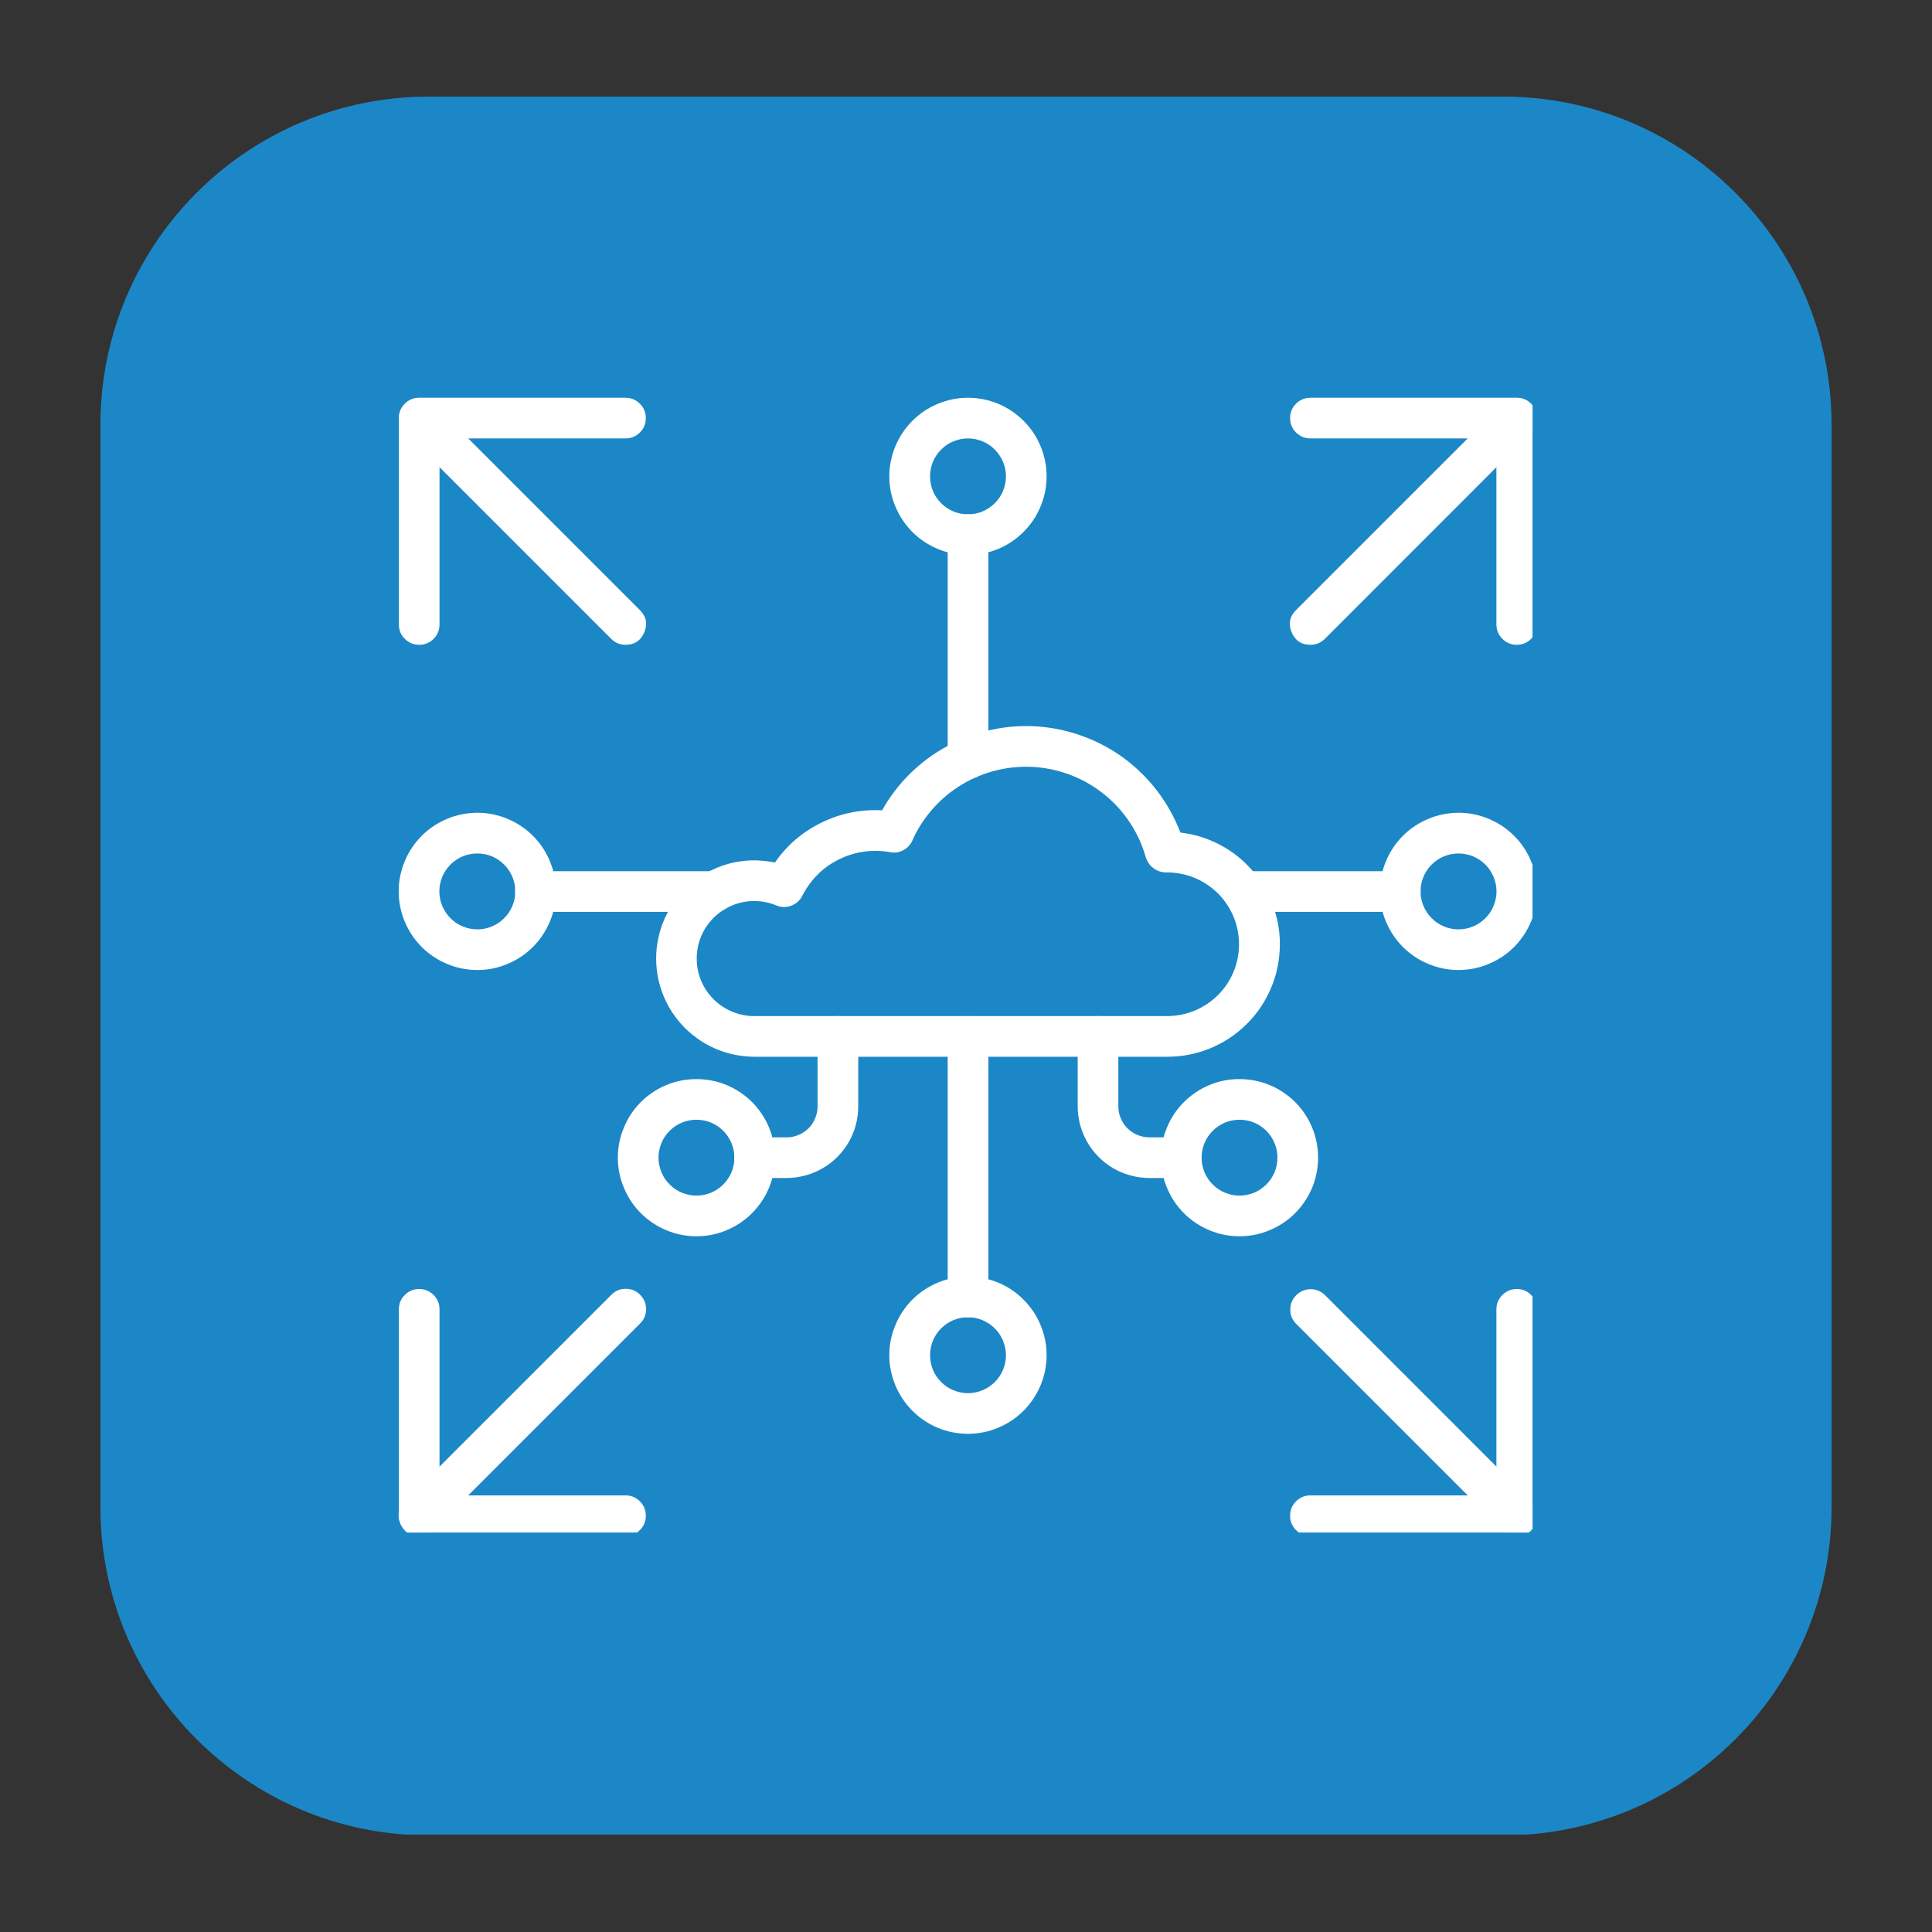
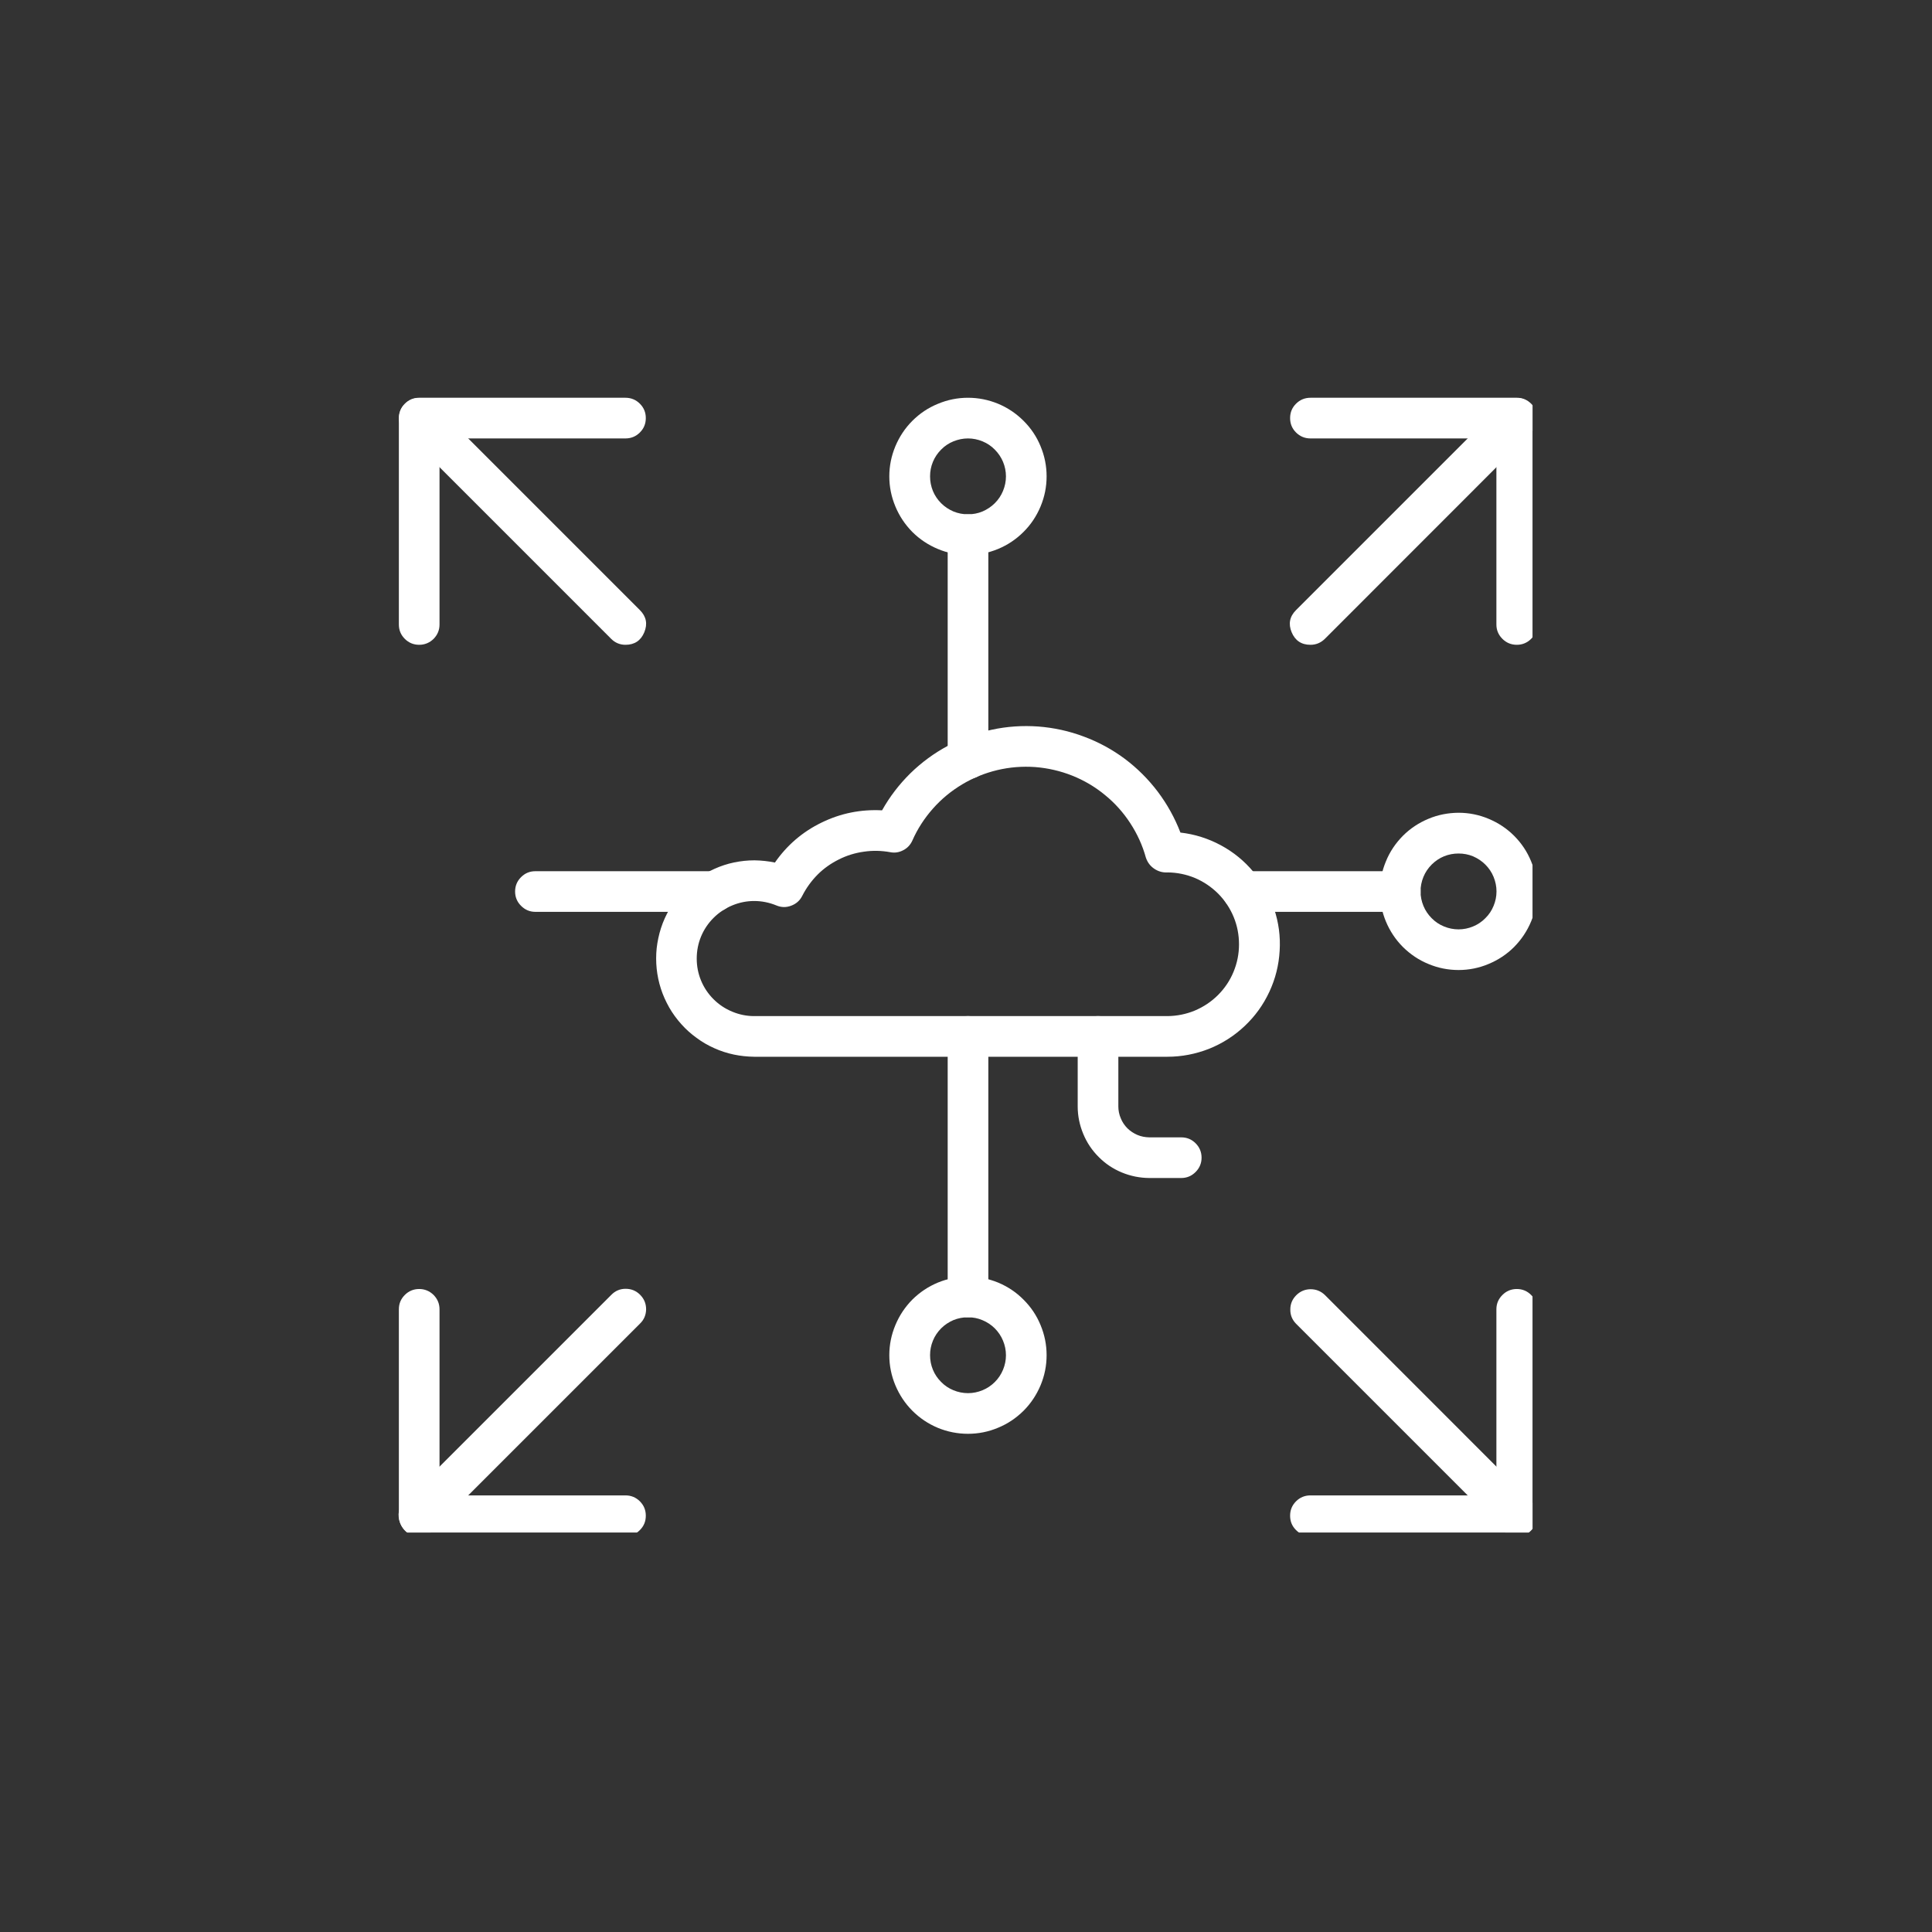
<svg xmlns="http://www.w3.org/2000/svg" width="100" zoomAndPan="magnify" viewBox="0 0 75 75" height="100" preserveAspectRatio="xMidYMid meet" version="1.0">
  <rect x="0" y="0" width="75" height="75" fill="#333333" stroke="none" />
  <defs>
    <clipPath id="fc9f6b38cb">
      <path d="M 3.898 3.75 L 71.102 3.75 L 71.102 71.48 L 3.898 71.48 Z M 3.898 3.75 " clip-rule="nonzero" />
    </clipPath>
    <clipPath id="9bf92dfd71">
      <path d="M 16.648 3.75 L 58.352 3.75 C 65.395 3.75 71.102 9.457 71.102 16.5 L 71.102 58.5 C 71.102 65.543 65.395 71.25 58.352 71.25 L 16.648 71.25 C 9.605 71.25 3.898 65.543 3.898 58.5 L 3.898 16.5 C 3.898 9.457 9.605 3.75 16.648 3.75 Z M 16.648 3.75 " clip-rule="nonzero" />
    </clipPath>
    <clipPath id="36a3a86f1c">
      <path d="M 0.898 0.75 L 68.102 0.75 L 68.102 68.281 L 0.898 68.281 Z M 0.898 0.75 " clip-rule="nonzero" />
    </clipPath>
    <clipPath id="c487af7b17">
-       <path d="M 13.648 0.75 L 55.352 0.75 C 62.395 0.75 68.102 6.457 68.102 13.5 L 68.102 55.5 C 68.102 62.543 62.395 68.25 55.352 68.25 L 13.648 68.25 C 6.605 68.25 0.898 62.543 0.898 55.5 L 0.898 13.5 C 0.898 6.457 6.605 0.75 13.648 0.75 Z M 13.648 0.75 " clip-rule="nonzero" />
-     </clipPath>
+       </clipPath>
    <clipPath id="10b91ef76c">
      <rect x="0" width="69" y="0" height="69" />
    </clipPath>
    <clipPath id="b521d780c2">
      <path d="M 34 15.242 L 41 15.242 L 41 22 L 34 22 Z M 34 15.242 " clip-rule="nonzero" />
    </clipPath>
    <clipPath id="8542da1980">
      <path d="M 53 31 L 59.492 31 L 59.492 38 L 53 38 Z M 53 31 " clip-rule="nonzero" />
    </clipPath>
    <clipPath id="f649d62d88">
-       <path d="M 15.242 31 L 22 31 L 22 38 L 15.242 38 Z M 15.242 31 " clip-rule="nonzero" />
-     </clipPath>
+       </clipPath>
    <clipPath id="e650f3127c">
      <path d="M 15.242 15.242 L 26 15.242 L 26 26 L 15.242 26 Z M 15.242 15.242 " clip-rule="nonzero" />
    </clipPath>
    <clipPath id="e9588e0a3f">
      <path d="M 50 15.242 L 59.492 15.242 L 59.492 26 L 50 26 Z M 50 15.242 " clip-rule="nonzero" />
    </clipPath>
    <clipPath id="e15d3efdc6">
      <path d="M 15.242 50 L 26 50 L 26 59.492 L 15.242 59.492 Z M 15.242 50 " clip-rule="nonzero" />
    </clipPath>
    <clipPath id="e60238c5c0">
      <path d="M 50 50 L 59.492 50 L 59.492 59.492 L 50 59.492 Z M 50 50 " clip-rule="nonzero" />
    </clipPath>
  </defs>
  <g clip-path="url(#fc9f6b38cb)">
    <g clip-path="url(#9bf92dfd71)">
      <g transform="matrix(1, 0, 0, 1, 3, 3)">
        <g clip-path="url(#10b91ef76c)">
          <g clip-path="url(#36a3a86f1c)">
            <g clip-path="url(#c487af7b17)">
              <path fill="#1c87c6" d="M 0.898 0.75 L 68.102 0.75 L 68.102 68.219 L 0.898 68.219 Z M 0.898 0.75 " fill-opacity="1" fill-rule="nonzero" />
            </g>
          </g>
        </g>
      </g>
    </g>
  </g>
  <path fill="#ffffff" d="M 45.32 41.023 L 29.277 41.023 C 29.012 41.02 28.746 40.992 28.488 40.938 C 28.227 40.883 27.973 40.801 27.73 40.691 C 27.484 40.582 27.254 40.449 27.039 40.289 C 26.824 40.133 26.625 39.957 26.449 39.758 C 26.27 39.559 26.113 39.344 25.98 39.113 C 25.848 38.879 25.738 38.637 25.656 38.383 C 25.574 38.129 25.52 37.871 25.492 37.605 C 25.465 37.34 25.465 37.074 25.492 36.809 C 25.523 36.543 25.578 36.281 25.66 36.027 C 25.742 35.773 25.852 35.531 25.984 35.301 C 26.121 35.07 26.277 34.855 26.457 34.656 C 26.633 34.457 26.832 34.281 27.047 34.125 C 27.266 33.969 27.496 33.836 27.738 33.727 C 27.984 33.617 28.234 33.535 28.496 33.48 C 28.758 33.426 29.023 33.398 29.289 33.398 C 29.559 33.402 29.82 33.43 30.082 33.484 C 30.551 32.809 31.156 32.289 31.898 31.93 C 32.637 31.57 33.418 31.414 34.242 31.457 C 34.539 30.926 34.906 30.449 35.34 30.02 C 35.777 29.594 36.262 29.238 36.801 28.949 C 37.336 28.66 37.902 28.453 38.5 28.328 C 39.094 28.199 39.699 28.16 40.305 28.203 C 40.914 28.25 41.504 28.379 42.074 28.594 C 42.645 28.805 43.176 29.094 43.664 29.457 C 44.152 29.824 44.578 30.25 44.945 30.734 C 45.312 31.223 45.605 31.75 45.824 32.32 C 46.375 32.383 46.898 32.547 47.391 32.812 C 47.879 33.074 48.305 33.422 48.66 33.848 C 49.02 34.273 49.289 34.75 49.461 35.281 C 49.637 35.809 49.711 36.352 49.676 36.906 C 49.645 37.465 49.512 37.996 49.277 38.5 C 49.043 39.004 48.723 39.449 48.316 39.832 C 47.91 40.215 47.449 40.508 46.934 40.715 C 46.414 40.918 45.875 41.023 45.32 41.023 Z M 29.277 34.977 C 28.984 34.977 28.699 35.035 28.426 35.148 C 28.152 35.262 27.91 35.422 27.699 35.633 C 27.492 35.84 27.328 36.082 27.215 36.355 C 27.102 36.629 27.047 36.914 27.047 37.211 C 27.047 37.508 27.102 37.793 27.215 38.066 C 27.328 38.34 27.492 38.582 27.699 38.789 C 27.91 39 28.152 39.16 28.426 39.273 C 28.699 39.387 28.984 39.445 29.277 39.445 L 45.32 39.445 C 45.688 39.441 46.043 39.371 46.383 39.23 C 46.723 39.086 47.023 38.887 47.285 38.625 C 47.543 38.367 47.746 38.066 47.887 37.723 C 48.027 37.383 48.098 37.031 48.098 36.66 C 48.098 36.293 48.031 35.938 47.891 35.598 C 47.75 35.258 47.551 34.957 47.293 34.695 C 47.031 34.434 46.73 34.23 46.395 34.086 C 46.055 33.945 45.699 33.871 45.332 33.867 C 45.141 33.879 44.969 33.832 44.812 33.727 C 44.652 33.621 44.547 33.477 44.484 33.297 C 44.352 32.816 44.148 32.371 43.875 31.953 C 43.605 31.539 43.277 31.172 42.891 30.859 C 42.508 30.543 42.082 30.293 41.621 30.109 C 41.16 29.926 40.68 29.816 40.184 29.777 C 39.688 29.742 39.199 29.781 38.715 29.895 C 38.23 30.012 37.777 30.195 37.352 30.449 C 36.922 30.707 36.543 31.02 36.215 31.391 C 35.887 31.762 35.617 32.176 35.418 32.629 C 35.344 32.793 35.227 32.922 35.066 33.004 C 34.906 33.09 34.734 33.117 34.559 33.082 C 34.219 33.02 33.879 33.012 33.539 33.062 C 33.199 33.109 32.875 33.207 32.566 33.363 C 32.258 33.516 31.98 33.711 31.738 33.953 C 31.496 34.199 31.297 34.473 31.141 34.781 C 31.047 34.965 30.902 35.09 30.711 35.16 C 30.516 35.234 30.324 35.227 30.137 35.148 C 29.859 35.035 29.574 34.977 29.277 34.977 Z M 29.277 34.977 " fill-opacity="1" fill-rule="nonzero" />
  <path fill="#ffffff" d="M 37.578 55.66 C 37.172 55.66 36.781 55.582 36.41 55.43 C 36.035 55.273 35.703 55.051 35.418 54.766 C 35.133 54.48 34.914 54.148 34.758 53.777 C 34.602 53.402 34.523 53.012 34.523 52.609 C 34.523 52.203 34.602 51.816 34.758 51.441 C 34.914 51.066 35.133 50.738 35.418 50.449 C 35.707 50.164 36.035 49.945 36.41 49.789 C 36.781 49.637 37.172 49.559 37.578 49.559 C 37.98 49.559 38.371 49.637 38.746 49.789 C 39.117 49.945 39.449 50.164 39.734 50.453 C 40.02 50.738 40.242 51.066 40.395 51.441 C 40.551 51.816 40.629 52.203 40.629 52.609 C 40.629 53.016 40.551 53.402 40.395 53.777 C 40.238 54.148 40.02 54.48 39.734 54.766 C 39.445 55.051 39.117 55.273 38.742 55.426 C 38.371 55.582 37.98 55.66 37.578 55.66 Z M 37.578 51.137 C 37.383 51.137 37.195 51.172 37.012 51.246 C 36.832 51.324 36.672 51.43 36.535 51.566 C 36.398 51.707 36.289 51.863 36.215 52.047 C 36.141 52.227 36.105 52.414 36.105 52.609 C 36.105 52.805 36.141 52.992 36.215 53.172 C 36.289 53.352 36.398 53.512 36.535 53.648 C 36.672 53.789 36.832 53.895 37.012 53.969 C 37.191 54.043 37.383 54.082 37.578 54.082 C 37.773 54.082 37.961 54.043 38.141 53.969 C 38.32 53.895 38.48 53.789 38.617 53.652 C 38.758 53.512 38.863 53.352 38.938 53.172 C 39.012 52.992 39.051 52.805 39.051 52.609 C 39.051 52.414 39.012 52.227 38.938 52.047 C 38.863 51.867 38.758 51.707 38.617 51.566 C 38.48 51.43 38.32 51.324 38.141 51.25 C 37.961 51.172 37.773 51.137 37.578 51.137 Z M 37.578 51.137 " fill-opacity="1" fill-rule="nonzero" />
  <path fill="#ffffff" d="M 37.578 51.137 C 37.359 51.137 37.172 51.059 37.02 50.906 C 36.863 50.75 36.789 50.566 36.789 50.348 L 36.789 40.234 C 36.789 40.016 36.863 39.828 37.02 39.676 C 37.172 39.52 37.359 39.445 37.578 39.445 C 37.793 39.445 37.98 39.52 38.133 39.676 C 38.289 39.828 38.367 40.016 38.367 40.234 L 38.367 50.348 C 38.367 50.566 38.289 50.75 38.137 50.906 C 37.98 51.059 37.793 51.137 37.578 51.137 Z M 37.578 51.137 " fill-opacity="1" fill-rule="nonzero" />
  <g clip-path="url(#b521d780c2)">
    <path fill="#ffffff" d="M 37.578 21.543 C 37.172 21.543 36.781 21.469 36.41 21.312 C 36.035 21.156 35.707 20.938 35.418 20.652 C 35.133 20.363 34.914 20.035 34.758 19.66 C 34.602 19.285 34.523 18.898 34.523 18.492 C 34.523 18.09 34.602 17.699 34.758 17.324 C 34.914 16.953 35.133 16.621 35.418 16.336 C 35.703 16.051 36.035 15.828 36.41 15.676 C 36.781 15.52 37.172 15.441 37.578 15.441 C 37.98 15.441 38.371 15.52 38.742 15.672 C 39.117 15.828 39.449 16.051 39.734 16.336 C 40.02 16.621 40.242 16.949 40.395 17.324 C 40.551 17.699 40.629 18.086 40.629 18.492 C 40.629 18.898 40.551 19.285 40.395 19.66 C 40.238 20.035 40.02 20.363 39.734 20.648 C 39.449 20.934 39.117 21.156 38.742 21.312 C 38.371 21.465 37.98 21.543 37.578 21.543 Z M 37.578 17.02 C 37.383 17.02 37.195 17.059 37.012 17.133 C 36.832 17.207 36.672 17.312 36.535 17.453 C 36.398 17.59 36.289 17.75 36.215 17.93 C 36.141 18.109 36.105 18.297 36.105 18.492 C 36.105 18.688 36.141 18.875 36.215 19.059 C 36.289 19.238 36.398 19.398 36.535 19.535 C 36.672 19.672 36.832 19.777 37.012 19.855 C 37.195 19.93 37.383 19.965 37.578 19.965 C 37.773 19.965 37.961 19.93 38.141 19.855 C 38.32 19.777 38.48 19.672 38.617 19.535 C 38.758 19.395 38.863 19.238 38.938 19.055 C 39.012 18.875 39.051 18.688 39.051 18.492 C 39.051 18.297 39.012 18.109 38.938 17.93 C 38.863 17.75 38.754 17.59 38.617 17.453 C 38.48 17.312 38.32 17.207 38.141 17.133 C 37.961 17.059 37.773 17.02 37.578 17.02 Z M 37.578 17.02 " fill-opacity="1" fill-rule="nonzero" />
  </g>
  <path fill="#ffffff" d="M 37.578 30.238 C 37.359 30.238 37.172 30.16 37.02 30.004 C 36.863 29.852 36.789 29.664 36.789 29.449 L 36.789 20.754 C 36.789 20.535 36.863 20.348 37.02 20.195 C 37.172 20.039 37.359 19.965 37.578 19.965 C 37.793 19.965 37.98 20.039 38.133 20.195 C 38.289 20.348 38.367 20.535 38.367 20.754 L 38.367 29.449 C 38.367 29.664 38.289 29.852 38.137 30.004 C 37.98 30.16 37.793 30.238 37.578 30.238 Z M 37.578 30.238 " fill-opacity="1" fill-rule="nonzero" />
-   <path fill="#ffffff" d="M 27.035 47.992 C 26.633 47.992 26.242 47.914 25.867 47.758 C 25.496 47.602 25.164 47.383 24.879 47.098 C 24.594 46.812 24.371 46.48 24.219 46.105 C 24.062 45.734 23.984 45.344 23.984 44.938 C 23.984 44.535 24.062 44.145 24.219 43.773 C 24.371 43.398 24.594 43.066 24.879 42.781 C 25.164 42.496 25.496 42.277 25.867 42.121 C 26.242 41.965 26.633 41.891 27.035 41.891 C 27.441 41.891 27.828 41.965 28.203 42.121 C 28.578 42.277 28.906 42.496 29.195 42.781 C 29.48 43.07 29.699 43.398 29.855 43.773 C 30.008 44.145 30.086 44.535 30.086 44.941 C 30.086 45.344 30.008 45.734 29.855 46.105 C 29.699 46.48 29.477 46.809 29.191 47.098 C 28.906 47.383 28.578 47.602 28.203 47.758 C 27.828 47.914 27.441 47.992 27.035 47.992 Z M 27.035 43.469 C 26.84 43.469 26.652 43.504 26.473 43.578 C 26.293 43.652 26.133 43.762 25.996 43.898 C 25.855 44.035 25.75 44.195 25.676 44.375 C 25.602 44.559 25.562 44.746 25.562 44.941 C 25.562 45.137 25.602 45.324 25.676 45.504 C 25.75 45.684 25.855 45.844 25.996 45.98 C 26.133 46.121 26.293 46.227 26.473 46.301 C 26.652 46.375 26.84 46.414 27.035 46.414 C 27.23 46.414 27.418 46.375 27.602 46.301 C 27.781 46.227 27.938 46.117 28.078 45.98 C 28.215 45.844 28.32 45.684 28.398 45.504 C 28.473 45.324 28.508 45.137 28.508 44.941 C 28.508 44.746 28.473 44.555 28.395 44.375 C 28.32 44.195 28.215 44.035 28.078 43.898 C 27.938 43.762 27.781 43.652 27.598 43.578 C 27.418 43.504 27.23 43.469 27.035 43.469 Z M 27.035 43.469 " fill-opacity="1" fill-rule="nonzero" />
-   <path fill="#ffffff" d="M 30.539 45.73 L 29.297 45.73 C 29.078 45.73 28.895 45.652 28.738 45.496 C 28.586 45.344 28.508 45.156 28.508 44.941 C 28.508 44.723 28.586 44.535 28.738 44.383 C 28.895 44.227 29.078 44.152 29.297 44.152 L 30.539 44.152 C 30.699 44.152 30.852 44.121 30.996 44.059 C 31.145 44 31.273 43.91 31.387 43.801 C 31.5 43.688 31.586 43.559 31.645 43.41 C 31.707 43.266 31.738 43.109 31.738 42.953 L 31.738 40.234 C 31.738 40.016 31.816 39.828 31.969 39.676 C 32.125 39.52 32.309 39.445 32.527 39.445 C 32.746 39.445 32.93 39.52 33.086 39.676 C 33.238 39.828 33.316 40.016 33.316 40.234 L 33.316 42.953 C 33.316 43.32 33.246 43.676 33.105 44.016 C 32.965 44.355 32.762 44.656 32.504 44.914 C 32.242 45.176 31.941 45.375 31.602 45.516 C 31.262 45.656 30.906 45.727 30.539 45.73 Z M 30.539 45.73 " fill-opacity="1" fill-rule="nonzero" />
-   <path fill="#ffffff" d="M 48.117 47.992 C 47.711 47.992 47.324 47.914 46.949 47.758 C 46.574 47.602 46.246 47.383 45.961 47.098 C 45.676 46.809 45.453 46.48 45.301 46.105 C 45.145 45.734 45.066 45.344 45.066 44.938 C 45.066 44.535 45.145 44.145 45.301 43.773 C 45.453 43.398 45.676 43.066 45.961 42.781 C 46.246 42.496 46.578 42.277 46.949 42.121 C 47.324 41.965 47.715 41.887 48.117 41.891 C 48.523 41.891 48.91 41.965 49.285 42.121 C 49.66 42.277 49.988 42.496 50.277 42.781 C 50.562 43.07 50.781 43.398 50.938 43.773 C 51.09 44.145 51.168 44.535 51.168 44.941 C 51.168 45.344 51.09 45.734 50.938 46.105 C 50.781 46.48 50.559 46.809 50.273 47.098 C 49.988 47.383 49.656 47.602 49.285 47.758 C 48.91 47.914 48.523 47.992 48.117 47.992 Z M 48.117 43.469 C 47.922 43.469 47.734 43.504 47.555 43.578 C 47.375 43.652 47.215 43.762 47.078 43.898 C 46.938 44.035 46.832 44.195 46.758 44.375 C 46.684 44.559 46.645 44.746 46.645 44.941 C 46.645 45.137 46.684 45.324 46.758 45.504 C 46.832 45.684 46.938 45.844 47.078 45.98 C 47.215 46.121 47.375 46.227 47.555 46.301 C 47.734 46.375 47.922 46.414 48.117 46.414 C 48.312 46.414 48.5 46.375 48.684 46.301 C 48.863 46.227 49.02 46.117 49.16 45.98 C 49.297 45.844 49.402 45.684 49.48 45.504 C 49.555 45.324 49.59 45.137 49.59 44.941 C 49.59 44.746 49.555 44.555 49.477 44.375 C 49.402 44.195 49.297 44.035 49.16 43.898 C 49.02 43.762 48.859 43.652 48.68 43.578 C 48.5 43.504 48.312 43.469 48.117 43.469 Z M 48.117 43.469 " fill-opacity="1" fill-rule="nonzero" />
  <g clip-path="url(#8542da1980)">
    <path fill="#ffffff" d="M 56.621 37.656 C 56.215 37.656 55.824 37.578 55.453 37.422 C 55.078 37.27 54.75 37.047 54.461 36.762 C 54.176 36.477 53.957 36.145 53.801 35.773 C 53.645 35.398 53.566 35.008 53.566 34.605 C 53.566 34.199 53.645 33.812 53.801 33.438 C 53.953 33.062 54.176 32.734 54.461 32.445 C 54.746 32.16 55.078 31.941 55.453 31.785 C 55.824 31.629 56.215 31.555 56.617 31.551 C 57.023 31.551 57.414 31.629 57.785 31.785 C 58.16 31.941 58.492 32.16 58.777 32.445 C 59.062 32.73 59.285 33.062 59.438 33.438 C 59.594 33.809 59.672 34.199 59.672 34.605 C 59.672 35.008 59.594 35.398 59.438 35.77 C 59.281 36.145 59.062 36.473 58.777 36.762 C 58.492 37.047 58.16 37.266 57.785 37.422 C 57.414 37.578 57.023 37.656 56.621 37.656 Z M 56.621 33.133 C 56.426 33.133 56.238 33.168 56.055 33.242 C 55.875 33.316 55.715 33.426 55.578 33.562 C 55.441 33.699 55.332 33.859 55.258 34.039 C 55.184 34.219 55.145 34.41 55.145 34.605 C 55.145 34.801 55.184 34.988 55.258 35.168 C 55.332 35.348 55.441 35.508 55.578 35.645 C 55.715 35.785 55.875 35.891 56.055 35.965 C 56.234 36.039 56.426 36.078 56.621 36.078 C 56.816 36.078 57.004 36.039 57.184 35.965 C 57.363 35.891 57.523 35.785 57.66 35.645 C 57.801 35.508 57.906 35.348 57.98 35.168 C 58.055 34.988 58.094 34.801 58.094 34.605 C 58.094 34.41 58.055 34.223 57.98 34.039 C 57.906 33.859 57.797 33.699 57.66 33.562 C 57.523 33.426 57.363 33.32 57.184 33.242 C 57.004 33.168 56.816 33.133 56.621 33.133 Z M 56.621 33.133 " fill-opacity="1" fill-rule="nonzero" />
  </g>
  <path fill="#ffffff" d="M 45.855 45.73 L 44.613 45.73 C 44.246 45.727 43.891 45.656 43.551 45.516 C 43.211 45.375 42.91 45.176 42.652 44.914 C 42.391 44.656 42.191 44.355 42.051 44.016 C 41.91 43.676 41.836 43.32 41.836 42.953 L 41.836 40.234 C 41.836 40.016 41.914 39.828 42.07 39.676 C 42.223 39.52 42.41 39.445 42.625 39.445 C 42.844 39.445 43.031 39.52 43.184 39.676 C 43.34 39.828 43.414 40.016 43.414 40.234 L 43.414 42.953 C 43.414 43.109 43.445 43.266 43.508 43.41 C 43.566 43.559 43.656 43.688 43.766 43.801 C 43.879 43.91 44.008 43.996 44.156 44.059 C 44.301 44.121 44.457 44.148 44.613 44.152 L 45.855 44.152 C 46.074 44.152 46.258 44.227 46.414 44.383 C 46.566 44.535 46.645 44.723 46.645 44.941 C 46.645 45.156 46.566 45.344 46.414 45.496 C 46.258 45.652 46.074 45.73 45.855 45.73 Z M 45.855 45.73 " fill-opacity="1" fill-rule="nonzero" />
  <path fill="#ffffff" d="M 54.359 35.398 L 48.254 35.398 C 48.035 35.398 47.848 35.32 47.695 35.164 C 47.539 35.012 47.465 34.824 47.465 34.609 C 47.465 34.391 47.539 34.203 47.695 34.051 C 47.848 33.895 48.035 33.82 48.254 33.82 L 54.359 33.82 C 54.578 33.82 54.766 33.895 54.918 34.051 C 55.074 34.203 55.148 34.391 55.148 34.609 C 55.148 34.824 55.074 35.012 54.918 35.164 C 54.766 35.32 54.578 35.398 54.359 35.398 Z M 54.359 35.398 " fill-opacity="1" fill-rule="nonzero" />
  <g clip-path="url(#f649d62d88)">
    <path fill="#ffffff" d="M 18.531 37.656 C 18.125 37.656 17.734 37.578 17.363 37.422 C 16.988 37.27 16.66 37.047 16.371 36.762 C 16.086 36.477 15.867 36.145 15.711 35.773 C 15.555 35.398 15.477 35.008 15.477 34.605 C 15.477 34.199 15.555 33.812 15.711 33.438 C 15.863 33.062 16.086 32.734 16.371 32.445 C 16.656 32.16 16.988 31.941 17.363 31.785 C 17.734 31.629 18.125 31.555 18.531 31.551 C 18.934 31.551 19.324 31.629 19.695 31.785 C 20.07 31.941 20.402 32.16 20.688 32.445 C 20.973 32.73 21.195 33.062 21.348 33.438 C 21.504 33.809 21.582 34.199 21.582 34.605 C 21.582 35.008 21.504 35.398 21.348 35.77 C 21.191 36.145 20.973 36.473 20.688 36.762 C 20.402 37.047 20.07 37.266 19.695 37.422 C 19.324 37.578 18.934 37.656 18.531 37.656 Z M 18.531 33.133 C 18.336 33.133 18.148 33.168 17.965 33.242 C 17.785 33.316 17.625 33.426 17.488 33.562 C 17.352 33.699 17.242 33.859 17.168 34.039 C 17.094 34.219 17.055 34.41 17.055 34.605 C 17.055 34.801 17.094 34.988 17.168 35.168 C 17.242 35.348 17.352 35.508 17.488 35.645 C 17.625 35.785 17.785 35.891 17.965 35.965 C 18.145 36.039 18.336 36.078 18.531 36.078 C 18.727 36.078 18.914 36.039 19.094 35.965 C 19.273 35.891 19.434 35.785 19.57 35.645 C 19.711 35.508 19.816 35.348 19.891 35.168 C 19.965 34.988 20.004 34.801 20.004 34.605 C 20.004 34.41 19.965 34.223 19.891 34.039 C 19.816 33.859 19.707 33.699 19.57 33.562 C 19.434 33.426 19.273 33.32 19.094 33.242 C 18.914 33.168 18.727 33.133 18.531 33.133 Z M 18.531 33.133 " fill-opacity="1" fill-rule="nonzero" />
  </g>
  <path fill="#ffffff" d="M 27.746 35.398 L 20.785 35.398 C 20.566 35.398 20.383 35.32 20.227 35.164 C 20.074 35.012 19.996 34.824 19.996 34.609 C 19.996 34.391 20.074 34.203 20.227 34.051 C 20.383 33.895 20.566 33.82 20.785 33.82 L 27.746 33.82 C 27.965 33.82 28.148 33.895 28.305 34.051 C 28.457 34.203 28.535 34.391 28.535 34.609 C 28.535 34.824 28.457 35.012 28.305 35.164 C 28.148 35.32 27.965 35.398 27.746 35.398 Z M 27.746 35.398 " fill-opacity="1" fill-rule="nonzero" />
  <g clip-path="url(#e650f3127c)">
    <path fill="#ffffff" d="M 16.273 25.031 C 16.055 25.031 15.867 24.953 15.715 24.801 C 15.559 24.645 15.484 24.461 15.484 24.242 L 15.484 16.23 C 15.484 16.012 15.559 15.828 15.715 15.672 C 15.867 15.52 16.055 15.441 16.273 15.441 L 24.281 15.441 C 24.5 15.441 24.688 15.52 24.84 15.672 C 24.996 15.828 25.07 16.012 25.07 16.23 C 25.07 16.449 24.996 16.633 24.84 16.789 C 24.688 16.941 24.5 17.02 24.281 17.02 L 17.062 17.02 L 17.062 24.242 C 17.062 24.461 16.984 24.645 16.832 24.801 C 16.676 24.953 16.488 25.031 16.273 25.031 Z M 16.273 25.031 " fill-opacity="1" fill-rule="nonzero" />
    <path fill="#ffffff" d="M 24.281 25.031 C 24.066 25.031 23.879 24.953 23.727 24.801 L 15.715 16.789 C 15.562 16.633 15.488 16.449 15.488 16.234 C 15.492 16.016 15.57 15.832 15.723 15.68 C 15.875 15.527 16.059 15.449 16.273 15.449 C 16.488 15.445 16.676 15.523 16.828 15.672 L 24.84 23.684 C 25.09 23.934 25.145 24.219 25.012 24.543 C 24.879 24.867 24.633 25.031 24.281 25.031 Z M 24.281 25.031 " fill-opacity="1" fill-rule="nonzero" />
  </g>
  <g clip-path="url(#e9588e0a3f)">
    <path fill="#ffffff" d="M 58.883 25.031 C 58.664 25.031 58.477 24.953 58.324 24.801 C 58.168 24.645 58.09 24.461 58.09 24.242 L 58.09 17.02 L 50.871 17.02 C 50.652 17.02 50.465 16.941 50.312 16.789 C 50.156 16.633 50.082 16.449 50.082 16.23 C 50.082 16.012 50.156 15.828 50.312 15.672 C 50.465 15.52 50.652 15.441 50.871 15.441 L 58.883 15.441 C 59.098 15.441 59.285 15.52 59.438 15.672 C 59.594 15.828 59.672 16.012 59.672 16.23 L 59.672 24.242 C 59.672 24.461 59.594 24.645 59.438 24.801 C 59.285 24.953 59.098 25.031 58.883 25.031 Z M 58.883 25.031 " fill-opacity="1" fill-rule="nonzero" />
    <path fill="#ffffff" d="M 50.871 25.031 C 50.52 25.031 50.277 24.867 50.141 24.543 C 50.008 24.219 50.062 23.934 50.312 23.684 L 58.324 15.672 C 58.477 15.523 58.664 15.445 58.879 15.449 C 59.094 15.449 59.277 15.527 59.434 15.68 C 59.586 15.832 59.66 16.016 59.664 16.234 C 59.664 16.449 59.59 16.633 59.438 16.789 L 51.43 24.801 C 51.273 24.953 51.09 25.031 50.871 25.031 Z M 50.871 25.031 " fill-opacity="1" fill-rule="nonzero" />
  </g>
  <g clip-path="url(#e15d3efdc6)">
    <path fill="#ffffff" d="M 24.281 59.629 L 16.273 59.629 C 16.055 59.629 15.867 59.551 15.715 59.398 C 15.559 59.242 15.484 59.059 15.484 58.84 L 15.484 50.828 C 15.484 50.609 15.559 50.426 15.715 50.27 C 15.867 50.117 16.055 50.039 16.273 50.039 C 16.488 50.039 16.676 50.117 16.832 50.27 C 16.984 50.426 17.062 50.609 17.062 50.828 L 17.062 58.051 L 24.281 58.051 C 24.5 58.051 24.688 58.129 24.84 58.281 C 24.996 58.438 25.07 58.621 25.07 58.84 C 25.07 59.059 24.996 59.242 24.84 59.398 C 24.688 59.551 24.5 59.629 24.281 59.629 Z M 24.281 59.629 " fill-opacity="1" fill-rule="nonzero" />
    <path fill="#ffffff" d="M 16.273 59.629 C 15.922 59.629 15.676 59.465 15.543 59.141 C 15.41 58.816 15.465 58.531 15.715 58.281 L 23.727 50.27 C 23.879 50.113 24.066 50.031 24.285 50.031 C 24.504 50.031 24.691 50.105 24.848 50.262 C 25.004 50.418 25.082 50.605 25.082 50.828 C 25.078 51.047 25 51.234 24.84 51.387 L 16.828 59.398 C 16.676 59.551 16.488 59.629 16.273 59.629 Z M 16.273 59.629 " fill-opacity="1" fill-rule="nonzero" />
  </g>
  <g clip-path="url(#e60238c5c0)">
    <path fill="#ffffff" d="M 58.883 59.629 L 50.871 59.629 C 50.652 59.629 50.465 59.551 50.312 59.398 C 50.156 59.242 50.082 59.059 50.082 58.84 C 50.082 58.621 50.156 58.438 50.312 58.281 C 50.465 58.129 50.652 58.051 50.871 58.051 L 58.09 58.051 L 58.09 50.828 C 58.09 50.609 58.168 50.426 58.324 50.27 C 58.477 50.117 58.664 50.039 58.883 50.039 C 59.098 50.039 59.285 50.117 59.438 50.27 C 59.594 50.426 59.672 50.609 59.672 50.828 L 59.672 58.84 C 59.672 59.059 59.594 59.242 59.438 59.398 C 59.285 59.551 59.098 59.629 58.883 59.629 Z M 58.883 59.629 " fill-opacity="1" fill-rule="nonzero" />
    <path fill="#ffffff" d="M 58.883 59.629 C 58.664 59.629 58.477 59.551 58.324 59.398 L 50.312 51.387 C 50.16 51.23 50.086 51.047 50.09 50.832 C 50.09 50.617 50.168 50.434 50.32 50.281 C 50.473 50.129 50.656 50.051 50.871 50.047 C 51.09 50.047 51.273 50.121 51.43 50.27 L 59.438 58.281 C 59.688 58.531 59.746 58.816 59.609 59.141 C 59.477 59.465 59.23 59.629 58.883 59.629 Z M 58.883 59.629 " fill-opacity="1" fill-rule="nonzero" />
  </g>
</svg>